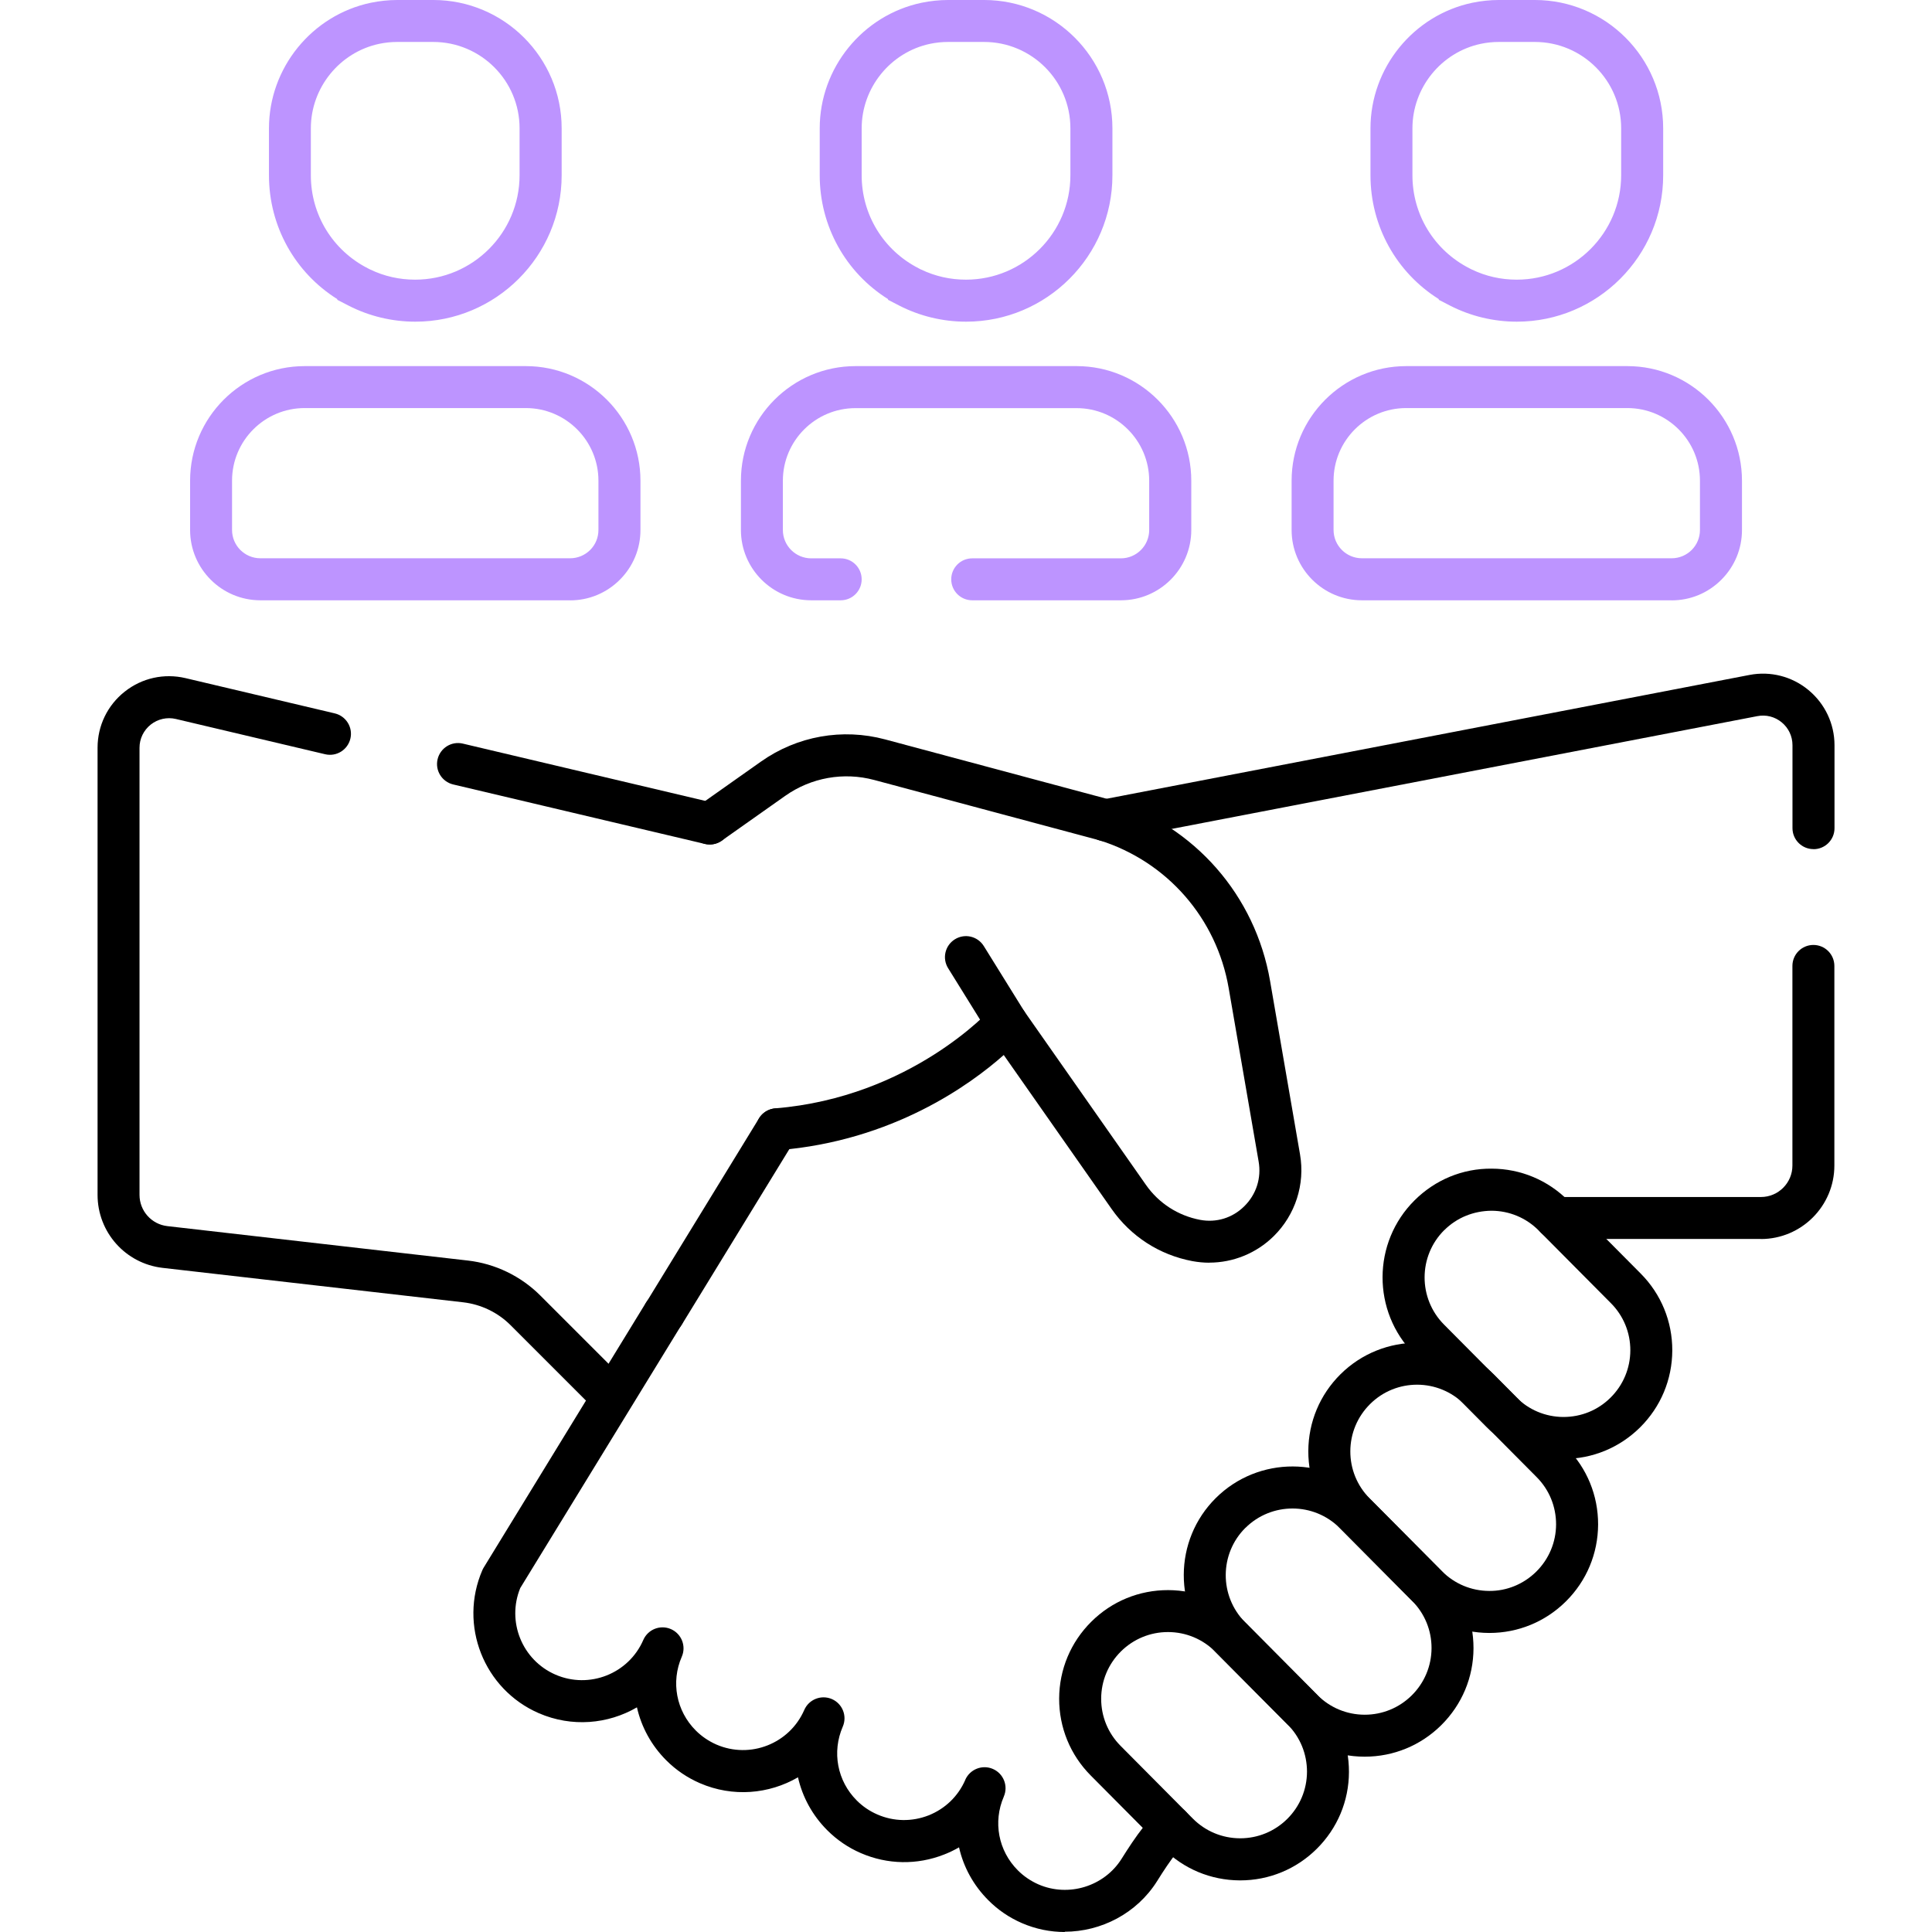
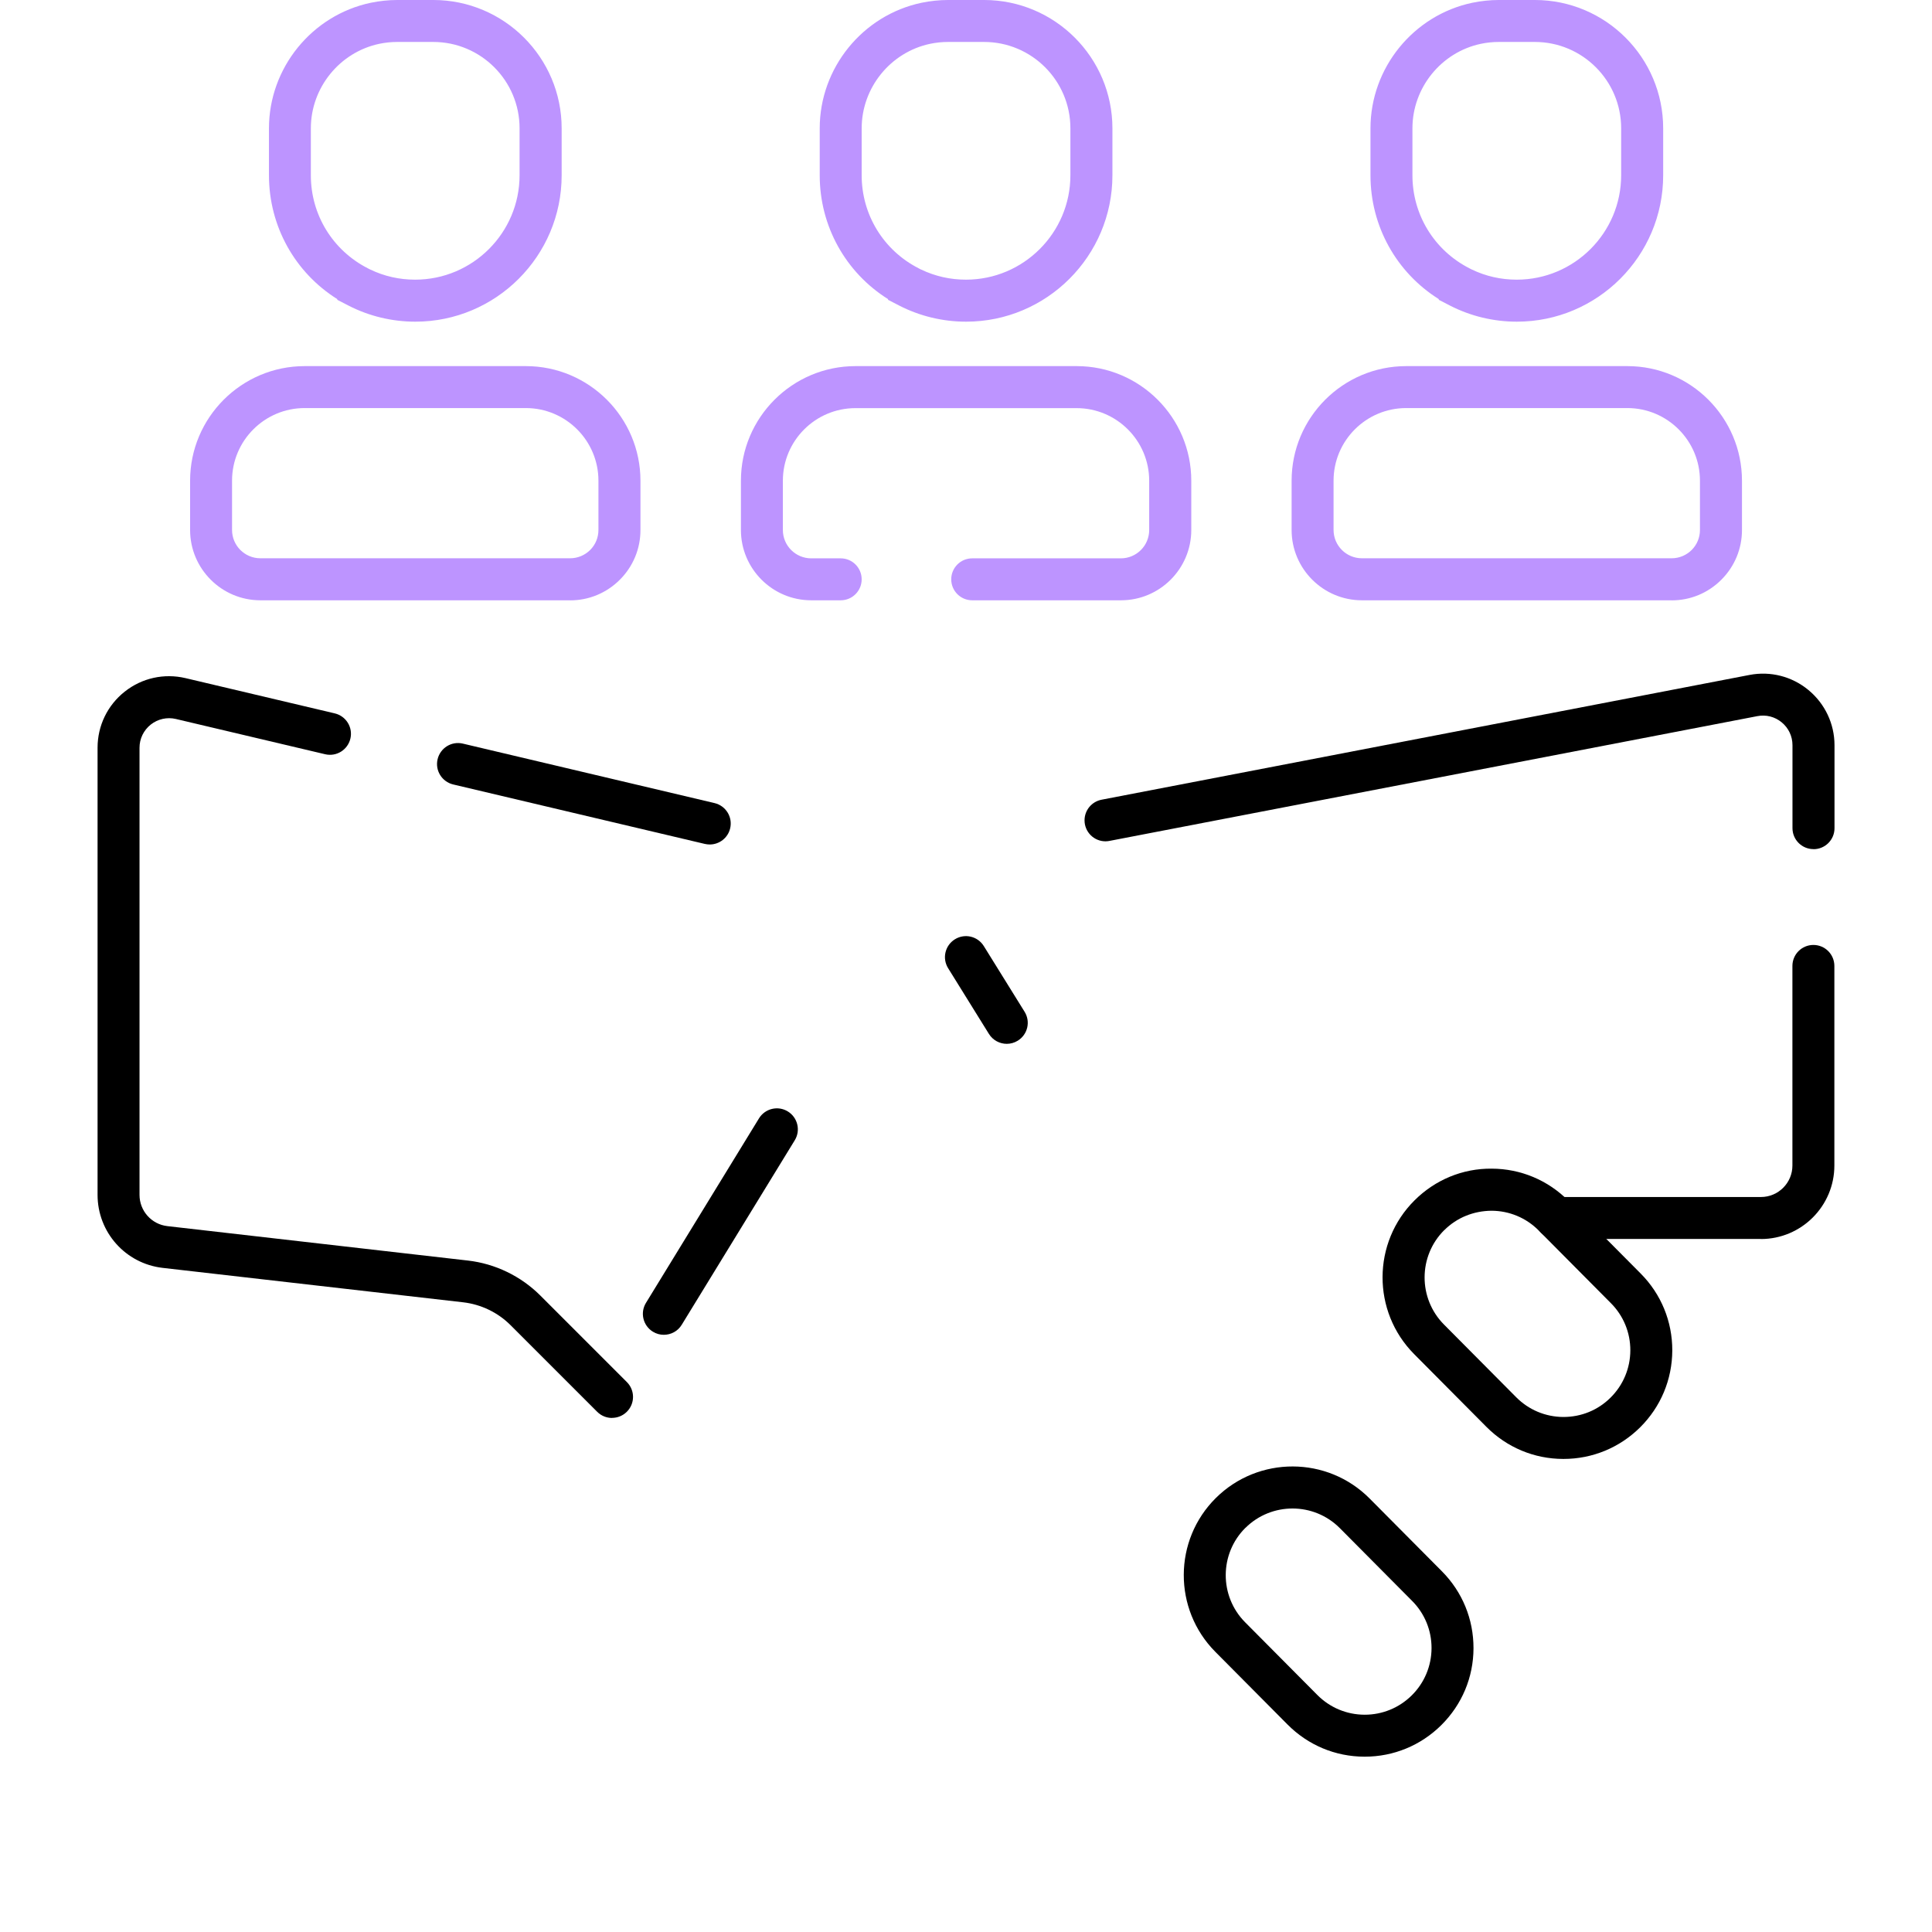
<svg xmlns="http://www.w3.org/2000/svg" id="Layer_1" version="1.1" viewBox="0 0 280 280">
  <defs>
    <style>
      .st0 {
        fill: #bd94ff;
      }
    </style>
  </defs>
-   <path d="M215.85,236.66h-.06c-4.21-.02-8.16-1.67-11.13-4.66l-10.47-10.54c-2.97-2.99-4.59-6.95-4.58-11.16.02-4.21,1.67-8.16,4.66-11.13,6.17-6.12,16.17-6.09,22.29.08l10.47,10.54c2.97,2.99,4.59,6.95,4.58,11.16-.02,4.21-1.67,8.16-4.66,11.13-2.97,2.95-6.92,4.58-11.1,4.58ZM205.38,200.68c-2.47,0-4.93.93-6.82,2.81-1.83,1.82-2.85,4.25-2.86,6.83s.99,5.02,2.81,6.85l10.47,10.54c1.82,1.83,4.25,2.85,6.83,2.86,2.55.03,5.02-.99,6.85-2.81,1.83-1.82,2.85-4.25,2.86-6.83,0-2.59-.99-5.02-2.81-6.85l-10.47-10.54c-1.89-1.9-4.38-2.86-6.87-2.86Z" />
  <path d="M226.6,211.44h-.06c-4.21-.01-8.16-1.67-11.13-4.66l-10.47-10.54c-6.12-6.17-6.09-16.17.08-22.29h0c2.99-2.97,6.96-4.62,11.16-4.58,4.21.01,8.16,1.67,11.13,4.66l10.47,10.54c2.97,2.99,4.59,6.95,4.58,11.16-.02,4.21-1.67,8.16-4.66,11.13-2.97,2.95-6.92,4.58-11.1,4.58ZM209.32,178.27c-3.79,3.76-3.81,9.9-.05,13.69l10.47,10.54c1.82,1.83,4.25,2.85,6.83,2.86,2.61,0,5.02-.99,6.85-2.81,1.83-1.82,2.85-4.25,2.86-6.83s-.99-5.02-2.81-6.85l-10.47-10.54c-1.82-1.83-4.25-2.85-6.83-2.86-2.6.02-5.02.99-6.85,2.81h0Z" />
  <path d="M197.79,254.59s-.04,0-.06,0c-4.21-.01-8.16-1.67-11.13-4.66l-10.47-10.54c-6.12-6.17-6.09-16.17.08-22.29h0c6.17-6.12,16.17-6.09,22.29.08l10.47,10.54c2.97,2.99,4.59,6.95,4.58,11.16s-1.67,8.16-4.66,11.13c-2.97,2.95-6.92,4.58-11.1,4.58ZM180.5,221.42h0c-3.79,3.76-3.81,9.9-.05,13.69l10.47,10.54c1.82,1.83,4.25,2.85,6.83,2.86.01,0,.02,0,.04,0,2.57,0,4.99-1,6.82-2.81,1.83-1.82,2.85-4.25,2.86-6.83s-.99-5.02-2.81-6.85l-10.47-10.54c-3.76-3.79-9.9-3.81-13.69-.05Z" />
-   <path d="M179.74,272.52h-.06c-4.21-.02-8.16-1.67-11.13-4.66l-10.47-10.54c-2.97-2.99-4.59-6.95-4.58-11.16.02-4.21,1.67-8.16,4.66-11.13,2.99-2.97,6.94-4.59,11.16-4.58,4.21.02,8.16,1.67,11.13,4.66l10.47,10.54c2.97,2.99,4.59,6.95,4.58,11.16s-1.67,8.16-4.66,11.13c-2.97,2.95-6.92,4.58-11.1,4.58ZM169.27,236.53c-2.57,0-4.99,1-6.82,2.81h0c-1.83,1.82-2.85,4.25-2.86,6.83s.99,5.02,2.81,6.85l10.47,10.54c1.82,1.83,4.25,2.85,6.83,2.86h.04c2.57,0,4.99-1,6.82-2.81,1.83-1.82,2.85-4.25,2.86-6.83,0-2.59-.99-5.02-2.81-6.85l-10.47-10.54c-1.82-1.83-4.25-2.85-6.83-2.86h-.04ZM160.3,237.18h.01-.01Z" />
-   <path d="M154.32,280c-2.1,0-4.21-.42-6.22-1.29-1.82-.79-3.46-1.9-4.86-3.31-2.17-2.17-3.61-4.83-4.25-7.67-.69.4-1.41.75-2.16,1.04-3.92,1.54-8.2,1.47-12.06-.2-1.83-.79-3.47-1.91-4.87-3.31-2.17-2.17-3.61-4.84-4.25-7.68-4.19,2.44-9.45,2.92-14.22.85-1.82-.79-3.46-1.9-4.87-3.31-2.17-2.17-3.61-4.84-4.25-7.68-4.19,2.44-9.44,2.92-14.22.85-7.97-3.46-11.64-12.76-8.18-20.74.06-.13.12-.26.2-.38l23.5-38.37c.88-1.43,2.75-1.88,4.18-1,1.43.88,1.88,2.75,1,4.18l-23.39,38.17c-1.99,4.85.27,10.45,5.1,12.55,4.9,2.13,10.61-.13,12.73-5.02,0,0,0,0,0,0,.67-1.54,2.46-2.25,4-1.58,1.54.67,2.25,2.46,1.58,4,0,0,0,0,0,0h0c-1.6,3.67-.8,7.87,2.03,10.7.86.86,1.87,1.54,2.98,2.03,4.9,2.13,10.61-.12,12.74-5.01,0,0,0,0,0,0,0,0,0,0,0,0,.67-1.54,2.46-2.24,4-1.58,1.54.67,2.25,2.46,1.58,4,0,0,0,0,0,0h0s0,0,0,0c-1.59,3.67-.8,7.87,2.03,10.7.86.86,1.86,1.54,2.99,2.03,2.37,1.03,5,1.07,7.41.13,2.4-.95,4.29-2.77,5.32-5.13v-.02c.68-1.54,2.47-2.25,4.01-1.58,1.54.67,2.25,2.46,1.58,4,0,0,0,0,0,.01-1.59,3.67-.79,7.86,2.04,10.69.86.86,1.87,1.54,2.98,2.03,4.35,1.89,9.53.3,12.05-3.71.96-1.53,2.01-3.15,3.22-4.68l1.52-1.93c1.04-1.32,2.95-1.54,4.27-.5,1.32,1.04,1.54,2.95.5,4.27l-1.52,1.93c-.97,1.23-1.84,2.54-2.84,4.14-2.94,4.68-8.11,7.34-13.4,7.34Z" />
  <path d="M96.21,193.45c-.54,0-1.09-.14-1.59-.45-1.43-.88-1.88-2.75-1-4.18l16.38-26.74c.88-1.43,2.75-1.88,4.18-1,1.43.88,1.88,2.75,1,4.18l-16.38,26.74c-.57.94-1.57,1.45-2.6,1.45Z" />
  <path d="M145.91,151.28c-1.02,0-2.01-.51-2.59-1.44l-5.91-9.52c-.89-1.43-.45-3.3.98-4.19,1.43-.89,3.3-.45,4.19.98l5.91,9.52c.89,1.43.45,3.3-.98,4.19-.5.31-1.05.46-1.6.46Z" />
  <path d="M262.82,123.06c-1.68,0-3.04-1.36-3.04-3.04v-12.03c0-1.28-.57-2.49-1.56-3.3-.99-.82-2.28-1.15-3.54-.9l-93.78,18.06c-.22.05-.45.08-.68.08-1.68,0-3.04-1.36-3.04-3.04,0-1.46,1.03-2.71,2.47-2.99l93.89-18.08c3.05-.59,6.17.21,8.56,2.19,2.39,1.98,3.77,4.89,3.77,7.99v12.03c0,1.68-1.36,3.04-3.04,3.04Z" />
  <path d="M255.21,179.56h-29.71c-1.68,0-3.04-1.36-3.04-3.04s1.36-3.04,3.04-3.04h29.71c2.52,0,4.56-2.05,4.56-4.56v-28.93c0-1.68,1.36-3.04,3.04-3.04s3.04,1.36,3.04,3.04v28.93c0,5.87-4.78,10.65-10.65,10.65Z" />
  <path d="M102.86,122.39c-.23,0-.47-.03-.7-.08l-36.48-8.62c-1.63-.39-2.65-2.02-2.26-3.66.39-1.63,2.02-2.65,3.66-2.26l36.48,8.62c1.63.39,2.65,2.02,2.26,3.66-.33,1.4-1.58,2.34-2.96,2.34Z" />
  <path d="M88.7,205.5c-.78,0-1.56-.3-2.15-.89l-12.56-12.56c-1.84-1.84-4.27-3.01-6.86-3.31l-43.56-4.99c-5.38-.62-9.43-5.16-9.43-10.58v-64.8c0-3.19,1.43-6.15,3.93-8.13s5.71-2.69,8.82-1.96l21.63,5.11c1.63.39,2.65,2.02,2.26,3.66-.39,1.63-2.02,2.65-3.66,2.26l-21.63-5.11c-1.28-.3-2.61,0-3.64.81-1.03.82-1.63,2.04-1.63,3.36v64.8c0,2.32,1.74,4.27,4.04,4.53l43.56,4.99c3.94.45,7.66,2.25,10.47,5.05l12.56,12.56c1.19,1.19,1.19,3.11,0,4.3-.59.59-1.37.89-2.15.89Z" />
-   <path d="M175.25,183c-.81,0-1.63-.08-2.45-.23-4.77-.9-8.92-3.58-11.7-7.56l-15.63-22.31c-4.86,4.31-16.07,12.44-32.62,13.79-1.67.13-3.14-1.11-3.28-2.78-.14-1.67,1.11-3.14,2.78-3.28,19.7-1.61,31.16-14.29,31.28-14.41.62-.7,1.52-1.08,2.45-1.02.93.05,1.78.53,2.32,1.29l17.68,25.23c1.86,2.66,4.65,4.46,7.85,5.07,2.35.44,4.68-.27,6.39-1.96,1.75-1.72,2.51-4.09,2.09-6.5l-4.34-25.13c-1.75-10.12-8.91-18.32-18.7-21.41l-32.67-8.75c-4.44-1.19-9.14-.35-12.9,2.3l-9.19,6.49c-1.37.97-3.27.64-4.24-.73-.97-1.37-.64-3.27.73-4.24l9.19-6.49c5.24-3.7,11.8-4.87,17.99-3.21l32.73,8.77s.08.02.12.04c12.01,3.76,20.8,13.8,22.94,26.2l4.34,25.13c.75,4.34-.68,8.77-3.82,11.86-2.52,2.48-5.88,3.83-9.34,3.83Z" />
  <path class="st0" d="M242.26,87h-44.88c-5.62,0-10.19-4.57-10.19-10.19v-7.14c0-9.16,7.45-16.61,16.61-16.61h32.05c9.16,0,16.61,7.45,16.61,16.61v7.14c0,2.72-1.06,5.28-2.99,7.21-1.93,1.93-4.48,2.99-7.21,2.99ZM203.79,59.14c-5.8,0-10.52,4.72-10.52,10.52v7.14c0,2.27,1.84,4.11,4.11,4.11h44.88c1.1,0,2.13-.43,2.91-1.2.78-.78,1.2-1.81,1.2-2.91v-7.14c0-5.8-4.72-10.52-10.52-10.52h-32.05Z" />
  <path class="st0" d="M162.44,87h-21.54c-1.68,0-3.04-1.36-3.04-3.04s1.36-3.04,3.04-3.04h21.54c2.27,0,4.11-1.84,4.11-4.11v-7.14c0-5.8-4.72-10.52-10.52-10.52h-32.05c-5.8,0-10.52,4.72-10.52,10.52v7.14c0,2.27,1.84,4.11,4.11,4.11h4.27c1.68,0,3.04,1.36,3.04,3.04s-1.36,3.04-3.04,3.04h-4.27c-5.62,0-10.19-4.57-10.19-10.19v-7.14c0-9.16,7.45-16.61,16.61-16.61h32.05c9.16,0,16.61,7.45,16.61,16.61v7.14c0,5.62-4.57,10.19-10.19,10.19Z" />
  <path class="st0" d="M82.62,87h-44.88c-5.62,0-10.19-4.57-10.19-10.19v-7.14c0-9.16,7.45-16.61,16.61-16.61h32.05c9.16,0,16.61,7.45,16.61,16.61v7.14c0,2.72-1.06,5.28-2.99,7.21-1.93,1.93-4.49,2.99-7.21,2.99ZM44.15,59.14c-5.8,0-10.52,4.72-10.52,10.52v7.14c0,2.27,1.84,4.11,4.11,4.11h44.88c1.1,0,2.13-.43,2.91-1.2.78-.78,1.2-1.81,1.2-2.91v-7.14c0-5.8-4.72-10.52-10.52-10.52h-32.05Z" />
  <path class="st0" d="M60.18,46.62c-3.35,0-6.69-.8-9.65-2.32l-1.65-.85v-.1c-6.15-3.86-9.9-10.58-9.9-17.94v-6.81c0-8.75,6.21-16.4,14.76-18.2,1.27-.26,2.56-.4,3.84-.4h5.22c10.25,0,18.6,8.34,18.6,18.6v6.81c0,11.69-9.51,21.21-21.21,21.21ZM53.66,39.06c2.04.98,4.22,1.47,6.51,1.47,8.34,0,15.13-6.79,15.13-15.13v-6.81c0-6.9-5.61-12.51-12.51-12.51h-5.22c-.87,0-1.75.09-2.6.27-5.74,1.21-9.92,6.36-9.92,12.25v6.81c0,5.71,3.16,10.87,8.25,13.47l.37.19Z" />
  <path class="st0" d="M140,46.62c-3.35,0-6.69-.8-9.65-2.32l-1.65-.85v-.1c-6.15-3.86-9.9-10.58-9.9-17.94v-6.81c0-8.75,6.21-16.4,14.76-18.2,1.27-.26,2.56-.4,3.84-.4h5.22c10.25,0,18.6,8.34,18.6,18.6v6.81c0,11.69-9.51,21.21-21.21,21.21ZM133.49,39.06c2.04.98,4.23,1.47,6.51,1.47,8.34,0,15.13-6.79,15.13-15.13v-6.81c0-6.9-5.61-12.51-12.51-12.51h-5.22c-.87,0-1.75.09-2.6.27-5.74,1.21-9.92,6.36-9.92,12.25v6.81c0,5.71,3.16,10.87,8.25,13.47l.36.19Z" />
  <path class="st0" d="M219.82,46.62c-3.35,0-6.69-.8-9.65-2.32l-1.65-.85v-.1c-6.15-3.86-9.9-10.58-9.9-17.94v-6.81c0-8.75,6.21-16.4,14.76-18.2,1.27-.26,2.56-.4,3.84-.4h5.22c10.25,0,18.6,8.34,18.6,18.6v6.81c0,11.69-9.51,21.21-21.21,21.21ZM213.31,39.06c2.04.98,4.22,1.47,6.51,1.47,8.34,0,15.13-6.79,15.13-15.13v-6.81c0-6.9-5.61-12.51-12.51-12.51h-5.22c-.87,0-1.75.09-2.6.27-5.74,1.21-9.92,6.36-9.92,12.25v6.81c0,5.71,3.16,10.87,8.25,13.47l.37.19Z" />
</svg>